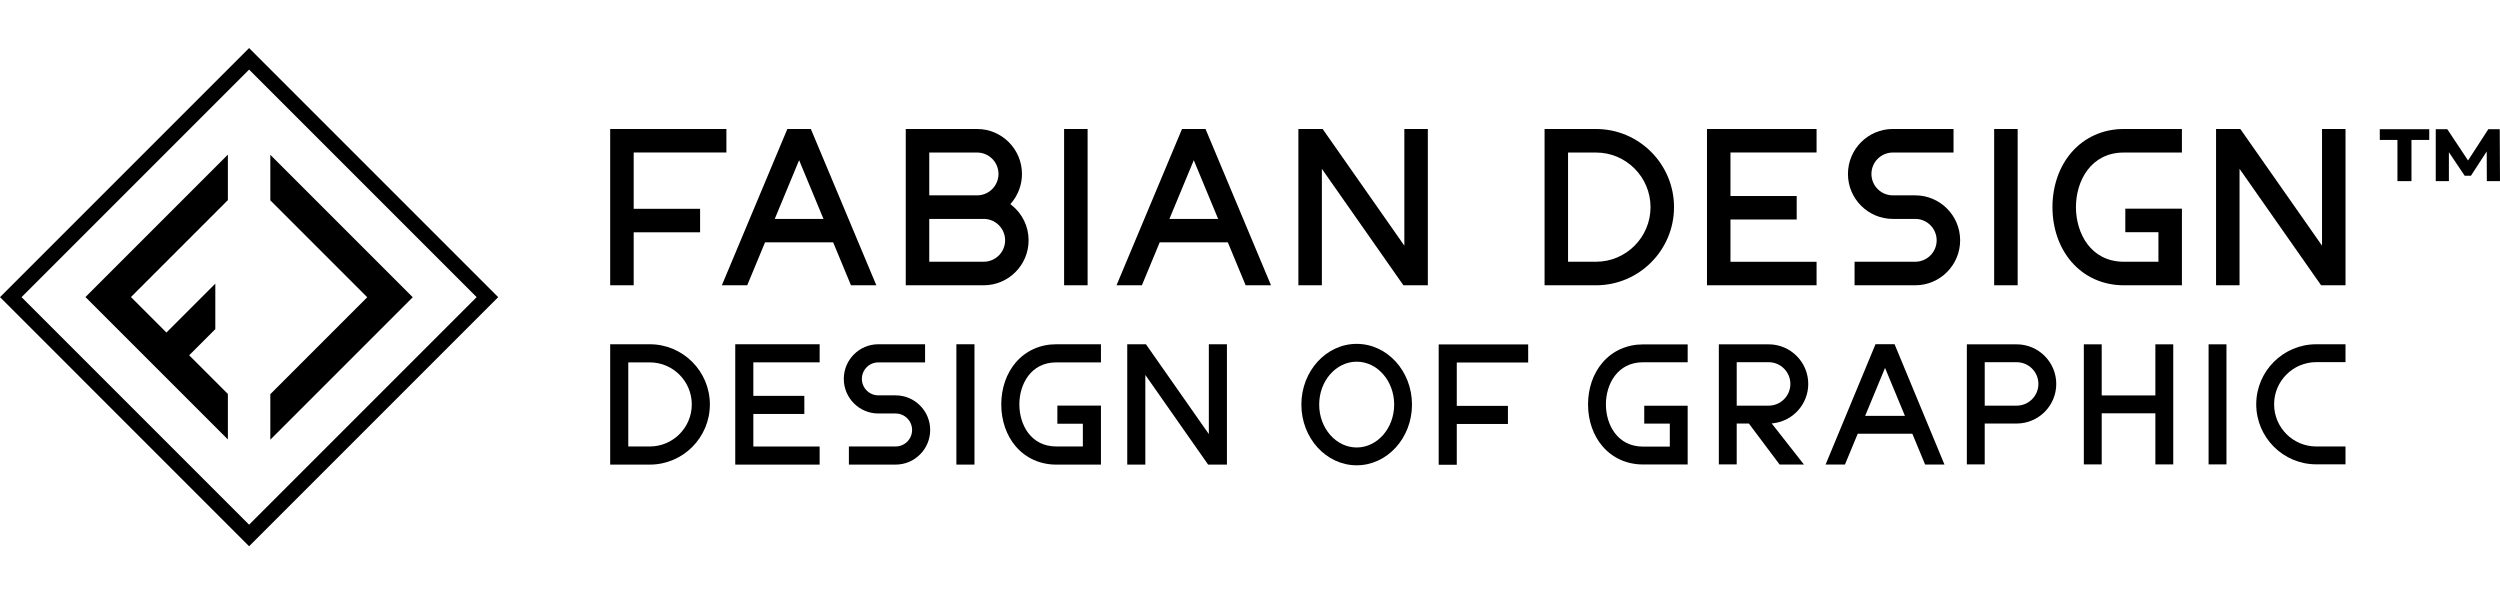
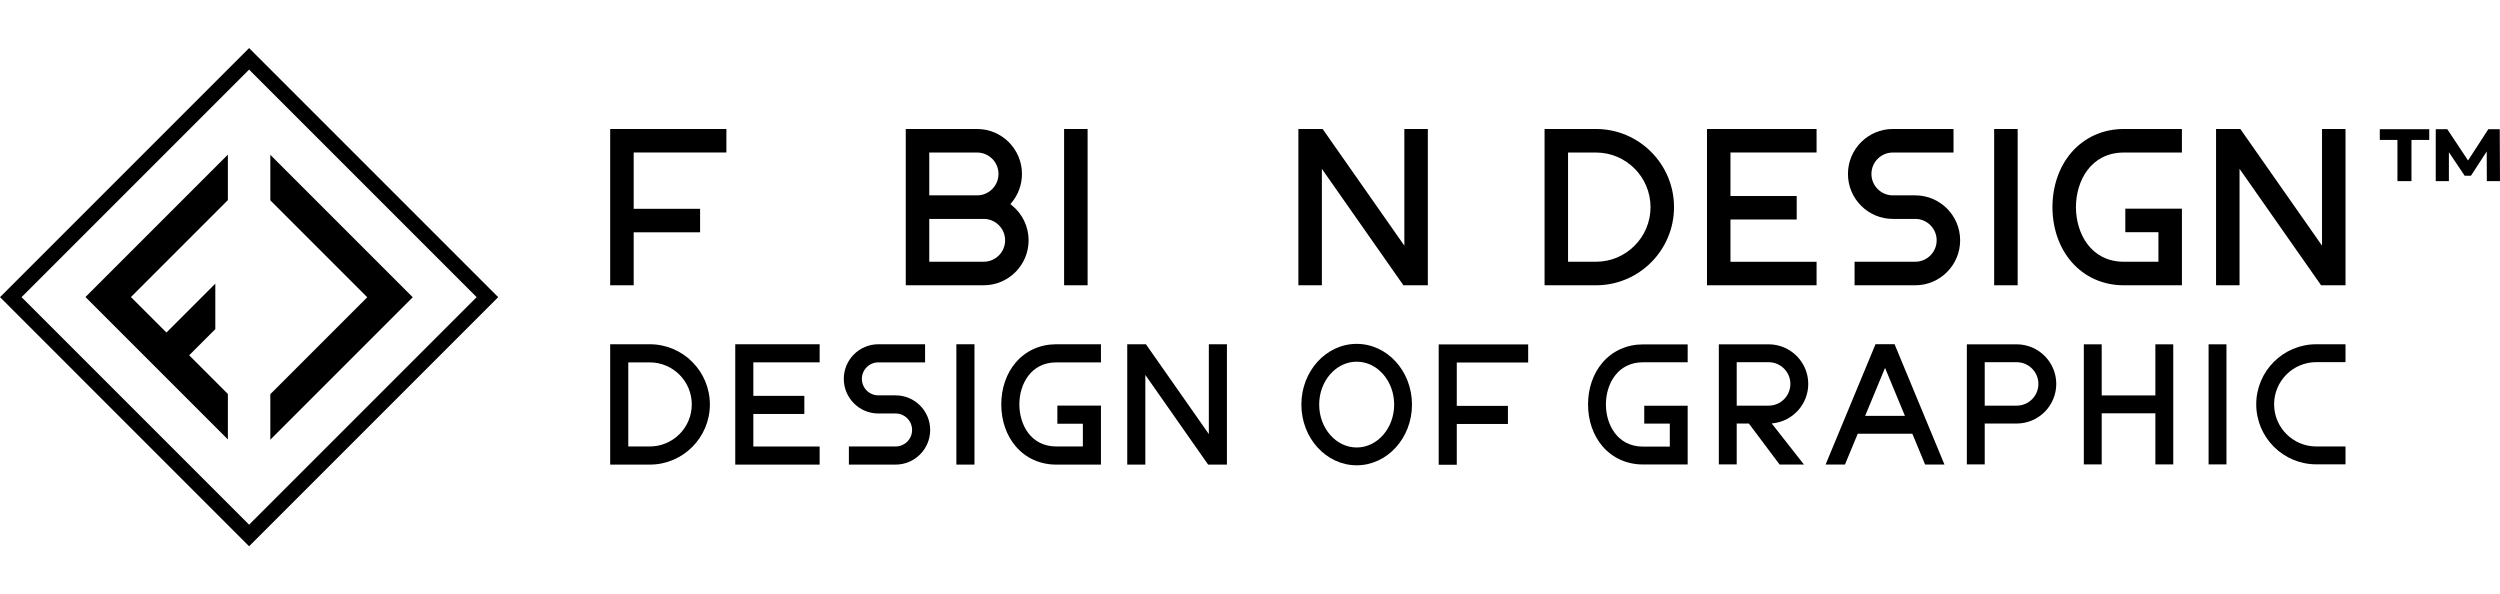
<svg xmlns="http://www.w3.org/2000/svg" id="Ebene_1" viewBox="0 0 3155 750">
  <g>
    <g>
      <polygon points="341.15 554.87 341.15 497.45 463.46 375.13 341.15 252.82 341.15 195.39 520.89 375.13 341.15 554.87" />
      <g>
        <path d="M314.36,60.65L.02,375l314.34,314.35,314.35-314.35L314.36,60.65ZM27.19,375L314.36,87.84l287.17,287.16-287.17,287.17L27.19,375Z" />
        <polygon points="287.58 252.55 165.26 374.87 210.04 419.65 271.73 357.95 271.73 415.37 238.75 448.36 287.58 497.18 287.58 554.6 107.84 374.87 287.58 195.12 287.58 252.55" />
      </g>
    </g>
    <g>
      <g>
        <path d="M1712.13,587.21c-38.49,0-69.8-34.37-69.8-76.62s31.31-76.62,69.8-76.62,69.8,34.37,69.8,76.62-31.31,76.62-69.8,76.62Zm0-130.76c-26.09,0-47.32,24.29-47.32,54.14s21.23,54.14,47.32,54.14,47.32-24.29,47.32-54.14-21.23-54.14-47.32-54.14Z" />
        <rect x="2787.24" y="434.53" width="22.56" height="151.54" />
        <path d="M2026.66,510.39c0,25.63,14.64,53.22,46.77,53.22h33.86v-29.04h-32.25v-22.56h54.8v74.15h-56.41c-20.17,0-38.25-8.1-50.93-22.8-11.86-13.77-18.4-32.58-18.4-52.97s6.54-39.2,18.4-52.97c12.68-14.7,30.76-22.8,50.93-22.8h56.42v22.56h-56.42c-32.13,0-46.77,27.58-46.77,53.21Z" />
        <path d="M2390.93,434.37h-24.02l-62.99,151.87h24.42l16.11-38.85h68.93l16.11,38.85h24.42l-62.98-151.87Zm-37.12,90.46l25.11-60.54,25.1,60.54h-50.21Z" />
        <path d="M2923.14,585.99c-41.78,0-75.77-33.99-75.77-75.77s33.99-75.77,75.77-75.77h36.89v22.56h-36.89c-29.34,0-53.22,23.87-53.22,53.22s23.87,53.22,53.22,53.22h36.89v22.56h-36.89Z" />
        <polygon points="2742.64 434.54 2742.64 586.08 2720.08 586.08 2720.08 521.59 2652.35 521.59 2652.35 586.08 2629.8 586.08 2629.8 434.54 2652.35 434.54 2652.35 499.03 2720.08 499.03 2720.08 434.54 2742.64 434.54" />
        <path d="M2504.72,511.93h40.32c15.12,0,27.42-12.3,27.42-27.42s-12.3-27.42-27.42-27.42h-40.32v54.84Zm-22.56,74.15v-151.54h62.87c27.56,0,49.97,22.42,49.97,49.97s-22.41,49.98-49.97,49.98h-40.32v51.59h-22.56Z" />
        <path d="M2238.46,534.08c24.83-3.2,43.56-24.5,43.56-49.57,0-27.55-22.42-49.97-49.97-49.97h-62.88v151.54h22.56v-51.59h15.33l38.82,51.76,30.69-.02-40.7-51.89c.87-.06,1.74-.15,2.59-.26Zm-46.73-76.99h40.32c15.11,0,27.41,12.31,27.41,27.42s-12.3,27.42-27.41,27.42h-40.32v-54.84Z" />
        <polygon points="1838.45 457.48 1838.45 512.21 1903 512.21 1903 535.05 1838.45 535.05 1838.45 586.53 1815.63 586.53 1815.63 533.46 1815.63 513.8 1815.63 434.66 1928.56 434.66 1928.56 457.48 1838.45 457.48" />
        <rect x="1206.95" y="434.45" width="22.83" height="151.87" />
        <path d="M820.09,434.46h-50.03v151.87h50.03c41.78,0,75.77-34.06,75.77-75.93s-33.99-75.94-75.77-75.94Zm0,128.99h-27.2v-106.11h27.2c29.19,0,52.94,23.8,52.94,53.06s-23.75,53.05-52.94,53.05Z" />
        <polygon points="950.71 457.28 950.71 499.58 1015.07 499.58 1015.07 522.41 950.71 522.41 950.71 563.5 1034.38 563.5 1034.38 586.33 927.89 586.33 927.89 520.82 927.89 501.16 927.89 434.45 1034.38 434.45 1034.38 457.28 950.71 457.28" />
        <path d="M1071.3,586.32v-22.88h59c11.45,0,20.76-9.33,20.76-20.81s-9.31-20.81-20.76-20.81h-21.85c-24.04,0-43.59-19.6-43.59-43.69s19.56-43.69,43.59-43.69h59v22.88h-59c-11.45,0-20.76,9.33-20.76,20.81s9.32,20.81,20.76,20.81h21.85c24.04,0,43.59,19.6,43.59,43.69s-19.56,43.69-43.59,43.69h-59Z" />
        <path d="M1332.93,586.33c-20.17,0-38.25-8.12-50.94-22.86-11.86-13.8-18.4-32.65-18.4-53.08s6.53-39.28,18.4-53.08c12.68-14.74,30.77-22.86,50.94-22.86h56.47v22.88h-56.47c-31.95,0-46.5,27.5-46.5,53.05s14.55,53.05,46.5,53.05h33.64v-28.72h-32.18v-22.88h55.01v74.48h-56.47Z" />
        <polygon points="1524.65 586.32 1445.41 473.17 1445.41 586.32 1422.58 586.32 1422.58 434.45 1446.16 434.45 1525.55 547.82 1525.55 434.45 1548.38 434.45 1548.38 586.32 1524.65 586.32" />
      </g>
      <g>
        <polygon points="799.71 192.44 799.71 263.51 883.52 263.51 883.52 293.16 799.71 293.16 799.71 360.02 770.06 360.02 770.06 291.11 770.06 265.58 770.06 162.79 916.72 162.79 916.72 192.44 799.71 192.44" />
        <path d="M1276.45,258.7l-1.36-1.08,1.12-1.33c8.72-10.25,13.52-23.31,13.52-36.76,0-31.28-25.4-56.74-56.61-56.74h-90.05v197.23h98.4c31.22,0,56.62-25.45,56.62-56.74,0-17.48-7.89-33.73-21.65-44.59Zm-103.72-66.2h60.4c14.87,0,26.97,12.12,26.97,27.02s-12.1,27.02-26.97,27.02h-60.4v-54.05Zm68.76,137.81h-68.76v-54.05h68.76c14.88,0,26.97,12.12,26.97,27.02s-12.1,27.02-26.97,27.02Z" />
        <rect x="1342.9" y="162.79" width="29.65" height="197.23" />
        <polygon points="1771.11 360.03 1668.2 213.08 1668.2 360.03 1638.56 360.03 1638.56 162.79 1669.18 162.79 1772.28 310.02 1772.28 162.79 1801.93 162.79 1801.93 360.03 1771.11 360.03" />
        <rect x="2516.63" y="162.79" width="29.65" height="197.23" />
        <path d="M2014.21,162.79h-64.97v197.23h64.97c54.26,0,98.4-44.23,98.4-98.61s-44.14-98.62-98.4-98.62Zm0,167.52h-35.33V192.5h35.33c37.91,0,68.76,30.91,68.76,68.91s-30.84,68.9-68.76,68.9Z" />
        <polygon points="2183.85 192.44 2183.85 247.37 2267.43 247.37 2267.43 277.01 2183.85 277.01 2183.85 330.38 2292.51 330.38 2292.51 360.02 2154.21 360.02 2154.21 274.95 2154.21 249.42 2154.21 162.79 2292.51 162.79 2292.51 192.44 2183.85 192.44" />
        <path d="M2340.46,360.02v-29.72h76.63c14.87,0,26.97-12.12,26.97-27.02s-12.1-27.02-26.97-27.02h-28.37c-31.22,0-56.61-25.45-56.61-56.74s25.4-56.74,56.61-56.74h76.63v29.72h-76.63c-14.87,0-26.97,12.12-26.97,27.02s12.1,27.02,26.97,27.02h28.37c31.22,0,56.61,25.45,56.61,56.74s-25.4,56.74-56.61,56.74h-76.63Z" />
        <path d="M2680.24,360.03c-26.19,0-49.68-10.54-66.15-29.69-15.41-17.92-23.89-42.4-23.89-68.93s8.48-51.01,23.89-68.93c16.47-19.14,39.96-29.69,66.15-29.69h73.33v29.72h-73.33c-41.5,0-60.4,35.72-60.4,68.9s18.9,68.9,60.4,68.9h43.69v-37.29h-41.79v-29.72h71.44v96.73h-73.33Z" />
        <polygon points="2929.22 360.02 2826.31 213.07 2826.31 360.02 2796.66 360.02 2796.66 162.79 2827.29 162.79 2930.39 310.01 2930.39 162.79 2960.04 162.79 2960.04 360.02 2929.22 360.02" />
-         <path d="M1023.32,162.79h-29.69l-82.64,197.23h32.02l22.47-54.18h85.98l22.47,54.18h32.01l-82.64-197.23Zm-45.58,113.48l30.74-74.1,30.74,74.1h-61.47Z" />
-         <path d="M1521.39,162.79h-29.69l-82.64,197.23h32.02l22.47-54.18h85.98l22.47,54.18h32.01l-82.63-197.23Zm-45.58,113.48l30.74-74.1,30.74,74.1h-61.47Z" />
      </g>
    </g>
  </g>
  <path d="M3003.3,163.02h62.41v13.59h-22.44v51.98h-17.7v-51.98h-22.28v-13.59Zm135.09,65.57l-.16-37.45-19.91,30.65h-7.9l-19.91-29.7v36.5h-16.59v-65.57h14.54l26.23,39.5,25.6-39.5h14.38l.32,65.57h-16.59Z" />
</svg>